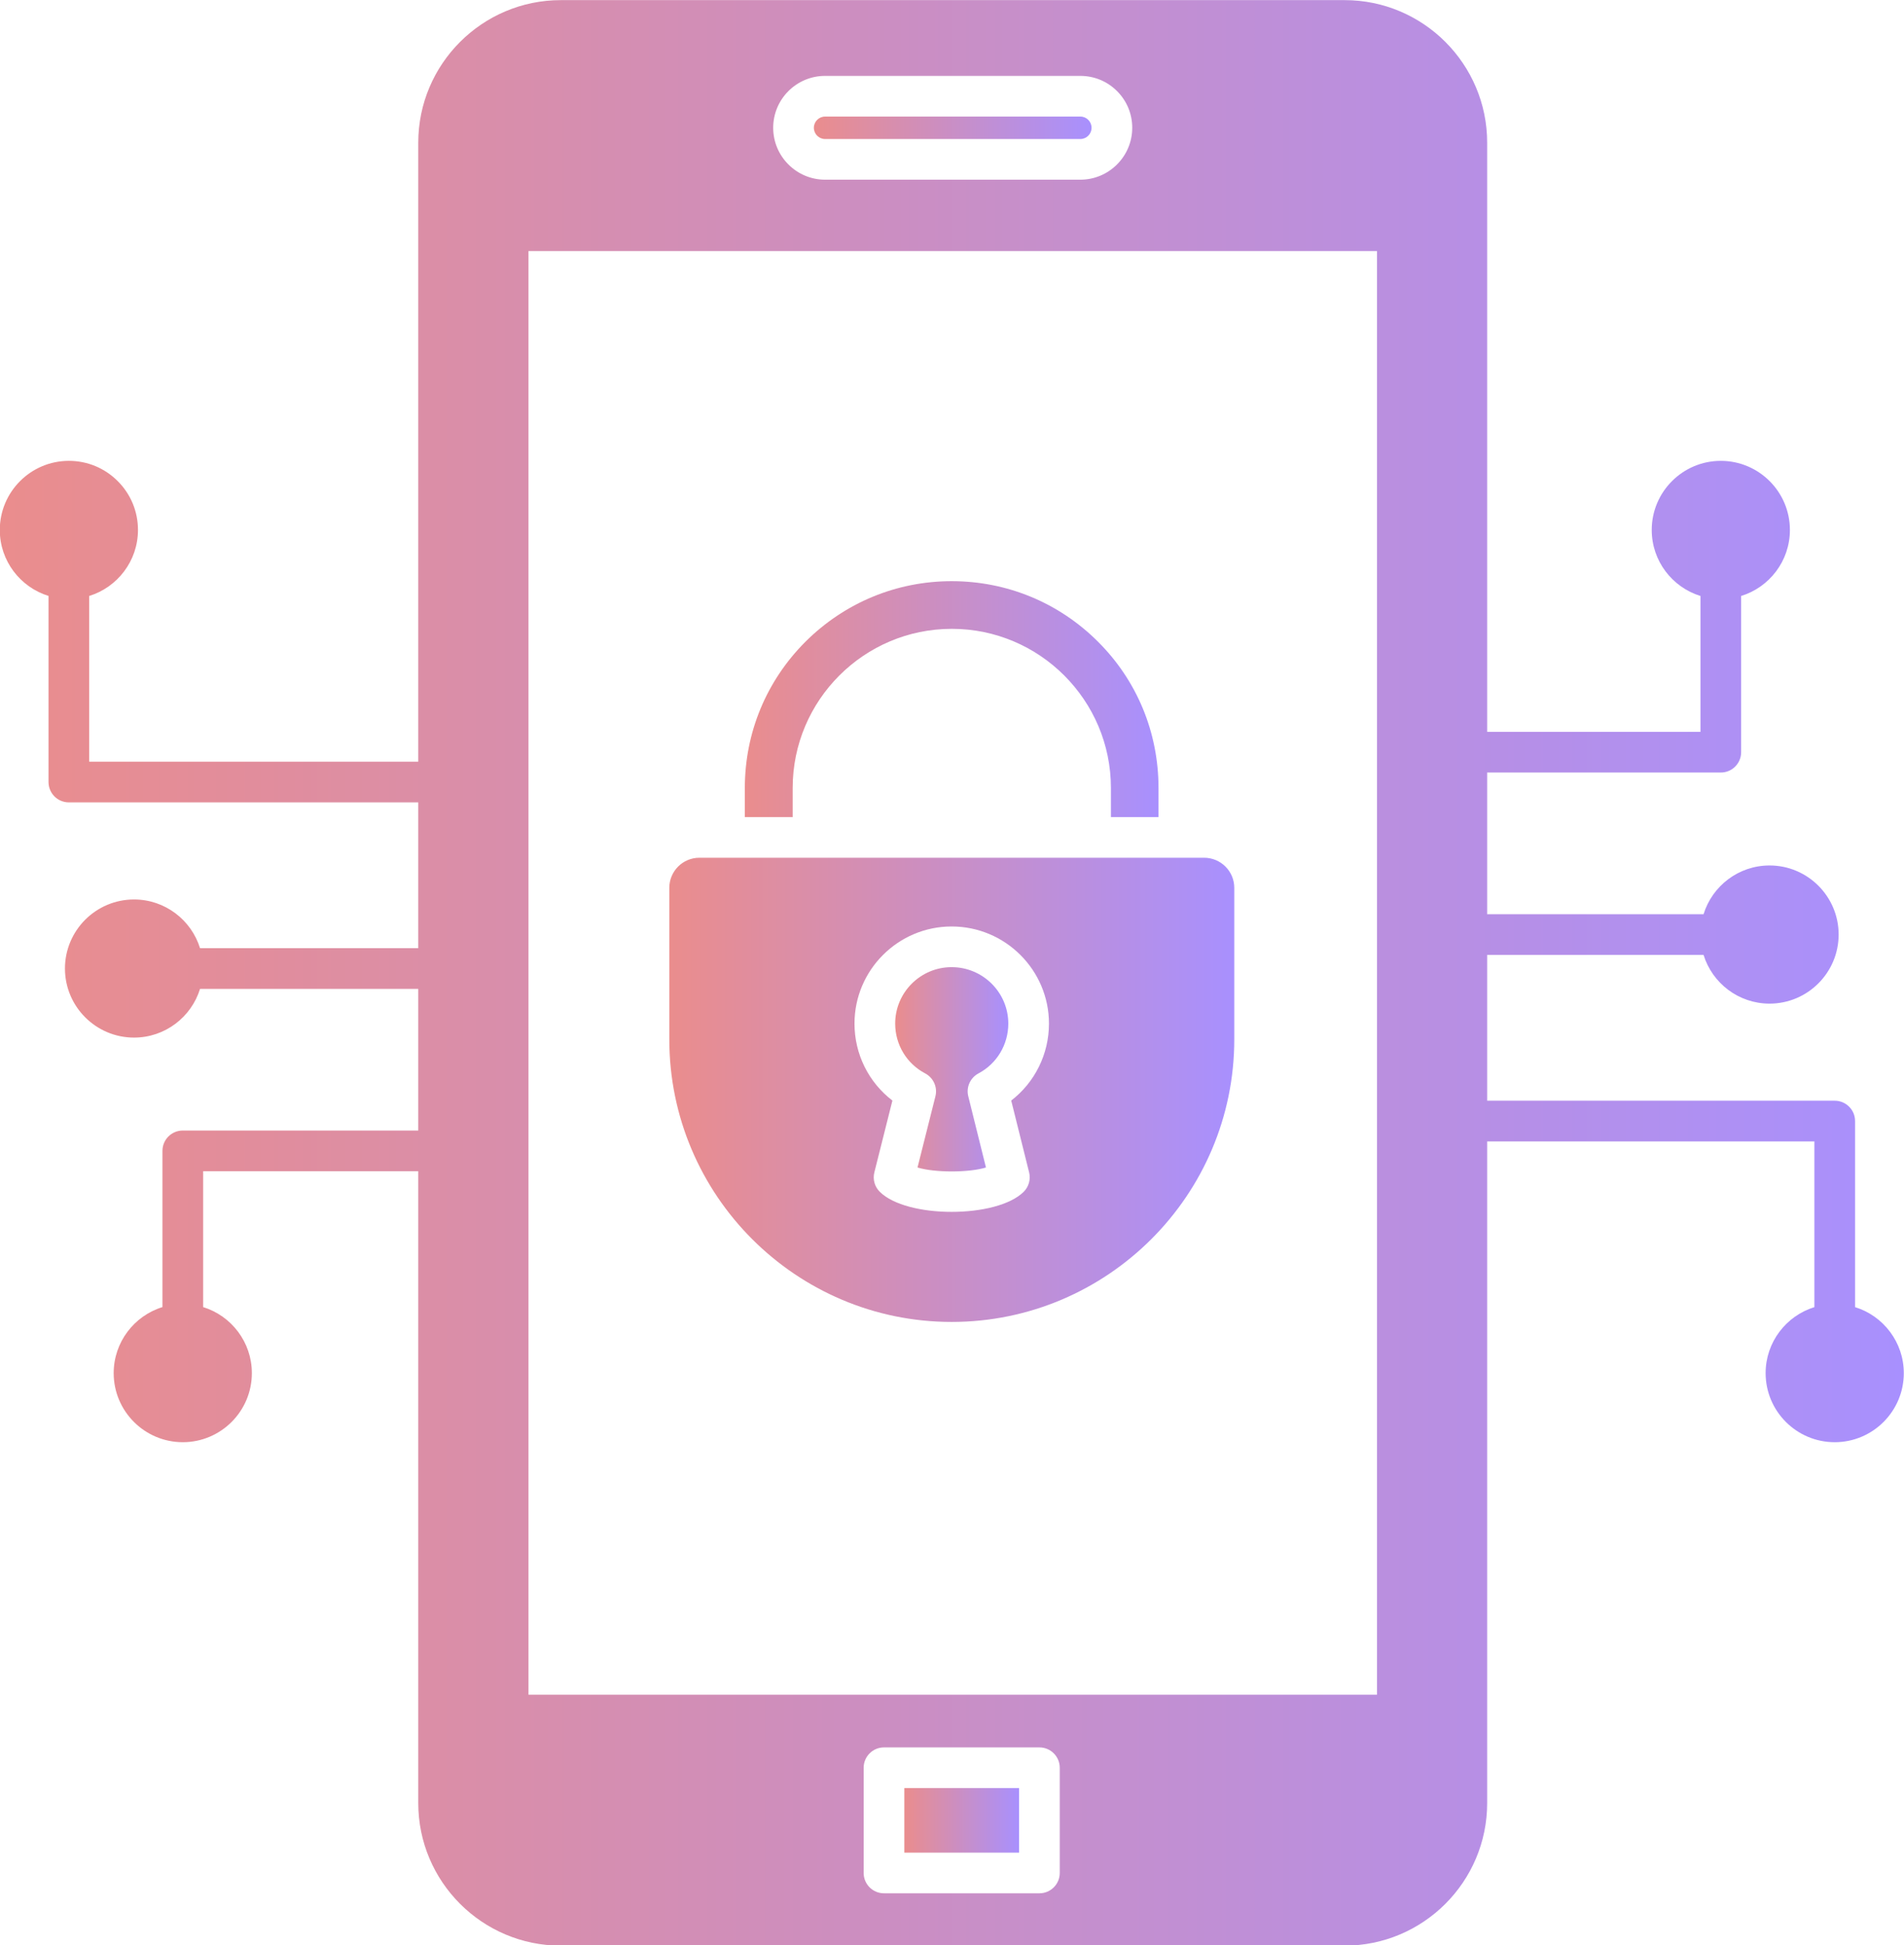
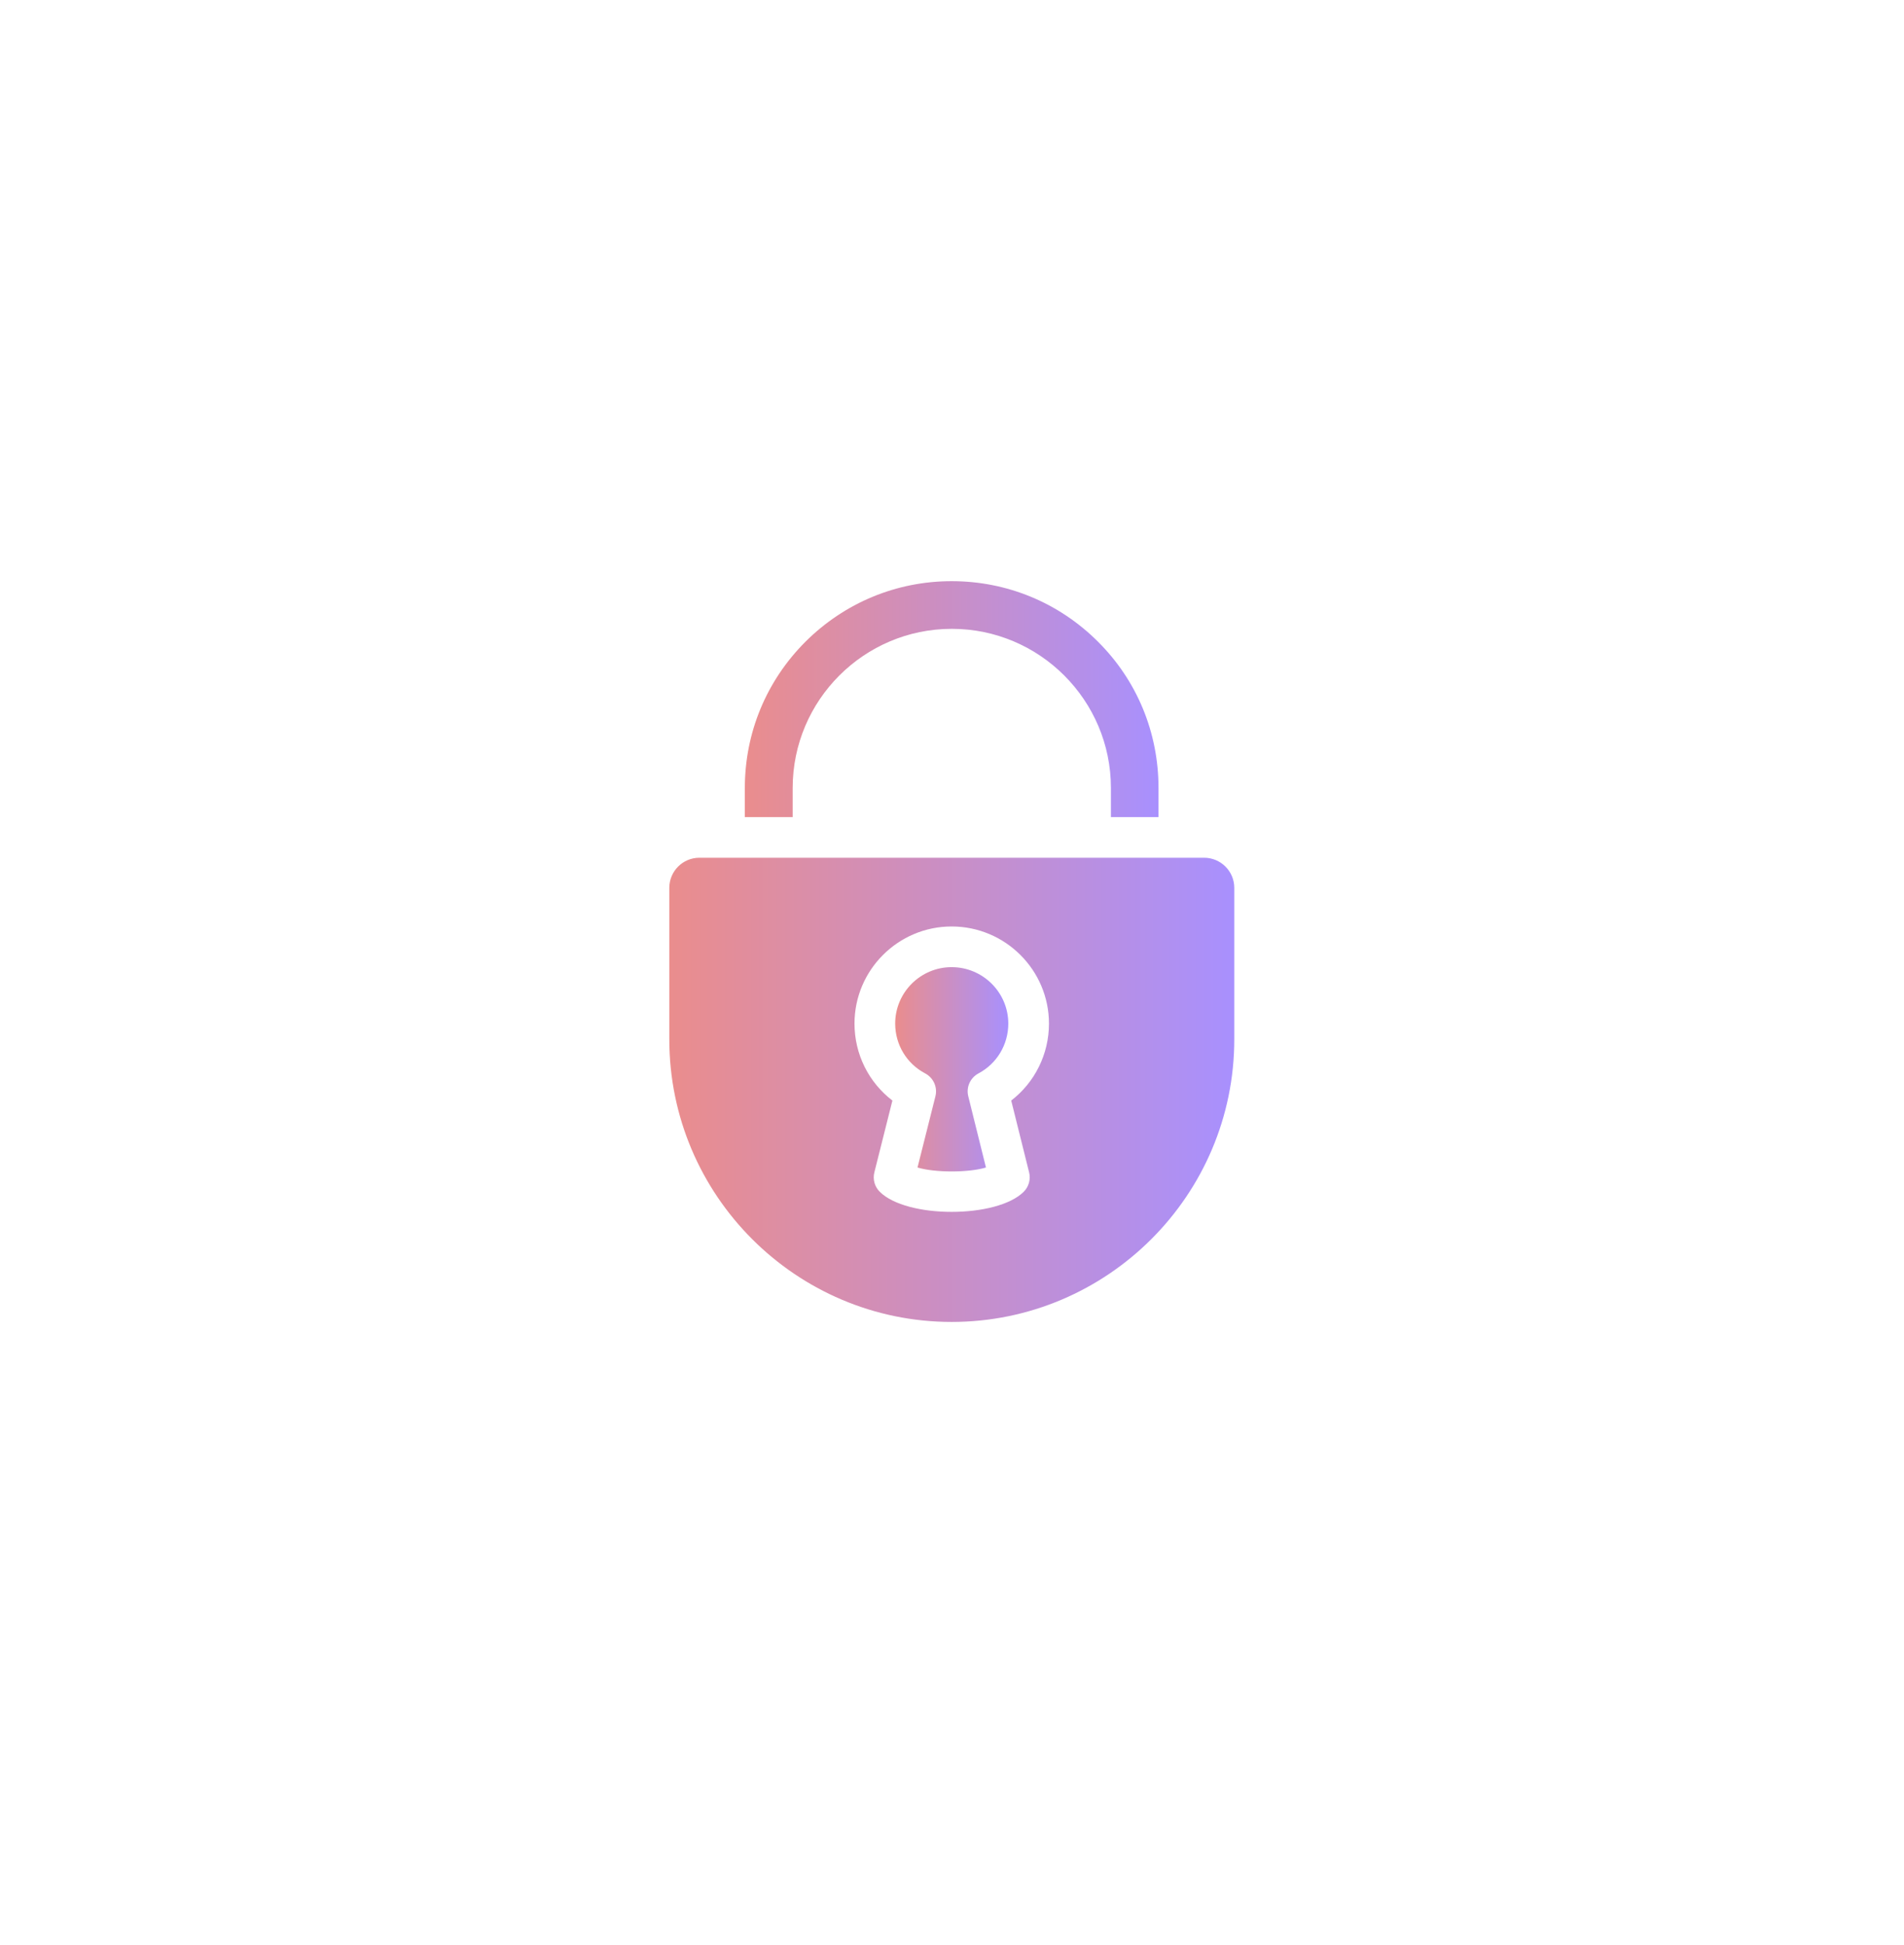
<svg xmlns="http://www.w3.org/2000/svg" xmlns:xlink="http://www.w3.org/1999/xlink" height="478.3" preserveAspectRatio="xMidYMid meet" version="1.0" viewBox="22.0 16.8 468.1 478.3" width="468.1" zoomAndPan="magnify">
  <g>
    <linearGradient gradientUnits="userSpaceOnUse" id="a" x1="21.95" x2="490.05" xlink:actuate="onLoad" xlink:show="other" xlink:type="simple" y1="256" y2="256">
      <stop offset="0" stop-color="#ea8d8d" />
      <stop offset="1" stop-color="#a890fe" />
    </linearGradient>
-     <path d="M478.07,338.18v-45.75c0-2.76-2.24-5-5-5h-85.45v-35.85h53.2c2.14,6.93,8.6,11.98,16.23,11.98 c9.36,0,16.98-7.62,16.98-16.99c0-9.36-7.62-16.98-16.98-16.98c-7.63,0-14.09,5.05-16.23,11.99h-53.2v-34.84h57.44 c2.77,0,5-2.24,5-5v-38.41c6.94-2.14,11.99-8.6,11.99-16.23c0-9.37-7.62-16.99-16.99-16.99c-9.36,0-16.98,7.62-16.98,16.99 c0,7.63,5.05,14.09,11.98,16.23v33.41h-52.44V51.88c0-19.33-15.72-35.05-35.05-35.05H159.88c-19.32,0-35.05,15.72-35.05,35.05 v152.2h-80.9v-40.75c6.93-2.14,11.99-8.61,11.99-16.23c0-4.54-1.77-8.81-4.98-12.01c-3.2-3.21-7.47-4.98-12.01-4.98 c-9.36,0-16.98,7.62-16.98,16.99c0,7.62,5.05,14.08,11.98,16.22v45.76c0,2.76,2.24,5,5,5h85.9v35.85H71.18 c-2.14-6.93-8.61-11.98-16.23-11.98c-9.36,0-16.98,7.62-16.98,16.98s7.62,16.98,16.98,16.98c7.63,0,14.09-5.05,16.23-11.98h53.65 v34.83H66.94c-2.76,0-5,2.24-5,5v38.41c-6.94,2.14-11.99,8.61-11.99,16.24c0,9.36,7.62,16.98,16.99,16.98 c9.36,0,16.98-7.62,16.98-16.98c0-7.63-5.05-14.1-11.98-16.24v-33.41h52.89v155.36c0,19.33,15.73,35.05,35.05,35.05h192.69 c19.33,0,35.05-15.72,35.05-35.05V297.43h80.45v40.75c-6.93,2.14-11.99,8.6-11.99,16.23c0,9.36,7.62,16.98,16.98,16.98h0.01 c9.36,0,16.98-7.62,16.98-16.98C490.05,346.79,485,340.32,478.07,338.18z M224.85,35.46h62.75c3.41,0,6.62,1.33,9.03,3.74 c2.41,2.41,3.73,5.61,3.73,9.02c0,7.03-5.72,12.76-12.76,12.76h-62.75c-7.04,0-12.76-5.73-12.76-12.76 C212.09,41.18,217.81,35.46,224.85,35.46z M282.54,477.3c0,2.76-2.24,5-5,5h-38.21c-2.76,0-5-2.24-5-5v-25.87c0-2.76,2.24-5,5-5 h38.21c2.76,0,5,2.24,5,5V477.3z M360.54,433.47H151.92V78.53h208.62V433.47z" fill="url(#a)" />
    <linearGradient gradientUnits="userSpaceOnUse" id="b" x1="244.33" x2="272.54" xlink:actuate="onLoad" xlink:show="other" xlink:type="simple" y1="464.365" y2="464.365">
      <stop offset="0" stop-color="#ea8d8d" />
      <stop offset="1" stop-color="#a890fe" />
    </linearGradient>
-     <path d="M244.33 456.43H272.54V472.3H244.33z" fill="url(#b)" />
    <linearGradient gradientUnits="userSpaceOnUse" id="c" x1="222.09" x2="290.36" xlink:actuate="onLoad" xlink:show="other" xlink:type="simple" y1="48.22" y2="48.22">
      <stop offset="0" stop-color="#ea8d8d" />
      <stop offset="1" stop-color="#a890fe" />
    </linearGradient>
-     <path d="M290.36,48.22c0,1.52-1.24,2.76-2.76,2.76h-62.75c-1.52,0-2.76-1.24-2.76-2.76 c0-1.52,1.24-2.76,2.76-2.76h62.76C289.13,45.46,290.36,46.7,290.36,48.22z" fill="url(#c)" />
    <linearGradient gradientUnits="userSpaceOnUse" id="d" x1="205.12" x2="306.82" xlink:actuate="onLoad" xlink:show="other" xlink:type="simple" y1="188.69" y2="188.69">
      <stop offset="0" stop-color="#ea8d8d" />
      <stop offset="1" stop-color="#a890fe" />
    </linearGradient>
    <path d="M306.82,210.54v7.15h-11.7v-7.15c0-21.58-17.55-39.13-39.12-39.13s-39.12,17.55-39.12,39.13v7.15 h-11.76v-7.15c0-13.58,5.29-26.34,14.89-35.95c9.64-9.61,22.41-14.9,35.96-14.9c13.6,0,26.38,5.29,35.99,14.9 C301.54,184.14,306.82,196.91,306.82,210.54z" fill="url(#d)" />
    <linearGradient gradientUnits="userSpaceOnUse" id="e" x1="186.55" x2="325.45" xlink:actuate="onLoad" xlink:show="other" xlink:type="simple" y1="284.755" y2="284.755">
      <stop offset="0" stop-color="#ea8d8d" />
      <stop offset="1" stop-color="#a890fe" />
    </linearGradient>
    <path d="M318.03,227.69H193.94c-4.07,0-7.39,3.32-7.39,7.4v37.24c0,38.32,31.14,69.49,69.42,69.49 c38.31,0,69.48-31.17,69.48-69.49v-37.24C325.45,231.01,322.12,227.69,318.03,227.69z M275.01,305.06c0.42,1.7-0.08,3.51-1.32,4.75 c-3.31,3.3-10.51,4.95-17.71,4.95c-7.2,0.01-14.39-1.65-17.7-4.95c-1.25-1.25-1.75-3.05-1.32-4.76l4.44-17.66 c-5.83-4.46-9.32-11.4-9.32-18.92c0-13.16,10.71-23.88,23.88-23.88c13.19,0,23.93,10.72,23.93,23.88c0,7.51-3.48,14.45-9.28,18.92 L275.01,305.06z" fill="url(#e)" />
    <linearGradient gradientUnits="userSpaceOnUse" id="f" x1="242.08" x2="269.89" xlink:actuate="onLoad" xlink:show="other" xlink:type="simple" y1="279.704" y2="279.704">
      <stop offset="0" stop-color="#ea8d8d" />
      <stop offset="1" stop-color="#a890fe" />
    </linearGradient>
    <path d="M260.05,286.34l4.35,17.51c-4.25,1.29-12.57,1.29-16.83,0l4.4-17.49c0.57-2.24-0.48-4.57-2.52-5.65 c-4.55-2.39-7.37-7.08-7.37-12.24c0-7.65,6.22-13.88,13.88-13.88c7.68,0,13.93,6.23,13.93,13.88c0,5.16-2.81,9.85-7.34,12.25 C260.53,281.8,259.49,284.12,260.05,286.34z" fill="url(#f)" />
  </g>
</svg>